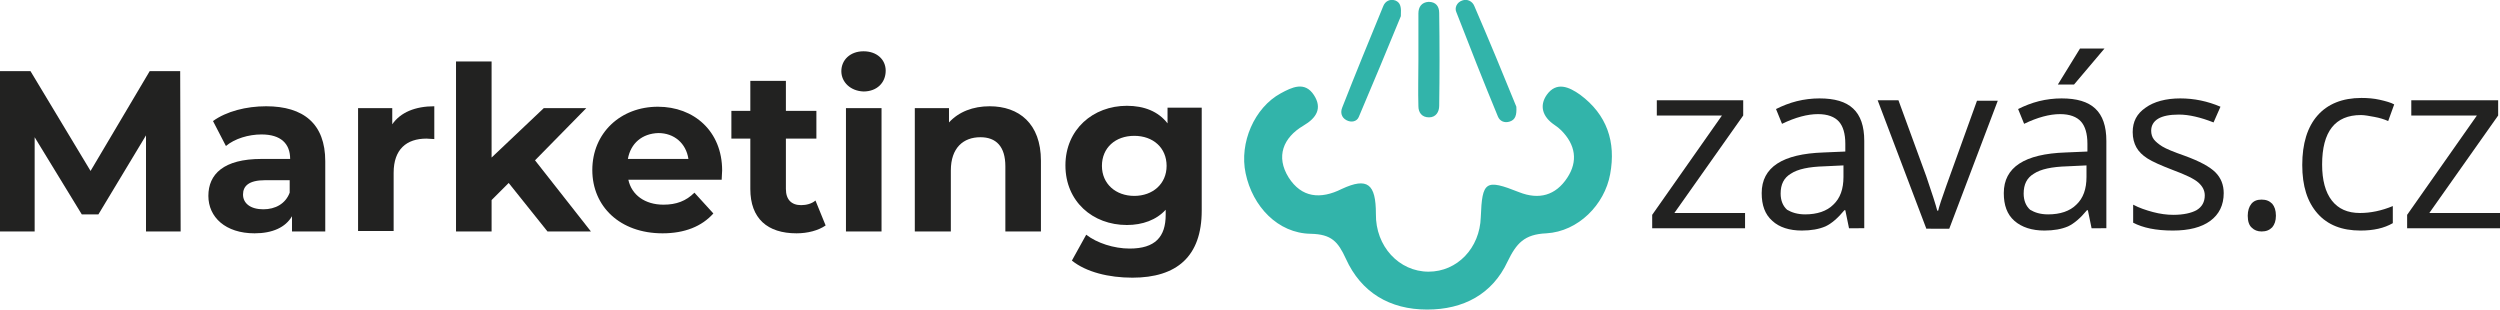
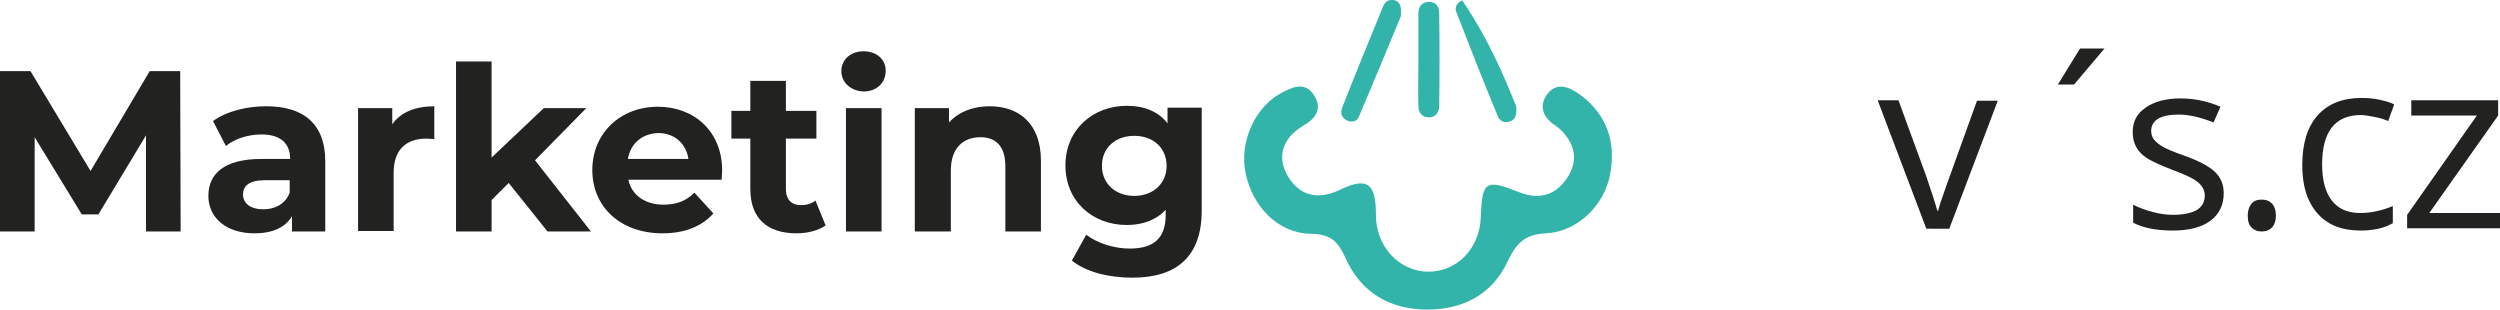
<svg xmlns="http://www.w3.org/2000/svg" version="1.0" x="0px" y="0px" viewBox="0 0 541.1 67.1" style="enable-background:new 0 0 541.1 67.1;" xml:space="preserve">
  <style type="text/css"> .st0{fill:#222221;} .st1{fill-rule:evenodd;clip-rule:evenodd;fill:#32B4AA;} .st2{fill-rule:evenodd;clip-rule:evenodd;fill:#222221;} </style>
  <g id="Vrstva_1">
    <polygon class="st0" points="455.5,10.5 448.9,18.3 445.4,18.3 450.2,10.5 " />
  </g>
  <g id="Vrstva_2">
    <path class="st1" d="M307,13c0-3.4,0-6.7,0-10.1c0-1.4,0.7-2.4,2.2-2.5c1.6,0,2.3,1,2.3,2.4c0.1,6.7,0.1,13.4,0,20.1 c0,1.3-0.7,2.5-2.2,2.5c-1.6,0-2.3-1.1-2.3-2.4C306.9,19.7,307,16.4,307,13L307,13z" />
    <path class="st1" d="M303.2,3.5c-2.8,6.8-5.9,14.3-9.1,21.8c-0.4,1-1.6,1.3-2.7,0.7c-1.1-0.6-1.3-1.7-0.9-2.7 c2.9-7.4,5.9-14.7,8.9-22c0.4-1,1.4-1.6,2.6-1.2C303.2,0.6,303.3,1.6,303.2,3.5" />
-     <polygon class="st2" points="377.7,49.4 357.6,49.4 357.6,46.5 372.7,25 358.6,25 358.6,21.7 377.3,21.7 377.3,25 362.4,46.1 377.7,46.1 " />
-     <path class="st2" d="M400.2,49.4l-0.8-3.9h-0.2c-1.4,1.7-2.8,2.9-4.1,3.5c-1.4,0.6-3.1,0.9-5.1,0.9c-2.7,0-4.9-0.7-6.4-2.1 c-1.6-1.4-2.3-3.4-2.3-6c0-5.6,4.5-8.5,13.4-8.8l4.7-0.2v-1.7c0-2.2-0.5-3.8-1.4-4.8c-0.9-1-2.4-1.6-4.5-1.6 c-2.3,0-4.9,0.7-7.8,2.1l-1.3-3.2c1.4-0.7,2.9-1.3,4.5-1.7c1.6-0.4,3.3-0.6,4.9-0.6c3.3,0,5.7,0.7,7.3,2.2c1.6,1.5,2.4,3.8,2.4,7 v18.9H400.2z M390.7,46.4c2.6,0,4.7-0.7,6.1-2.1c1.5-1.4,2.2-3.4,2.2-6v-2.5l-4.2,0.2c-3.3,0.1-5.7,0.6-7.2,1.6 c-1.5,0.9-2.2,2.3-2.2,4.3c0,1.5,0.5,2.7,1.4,3.5C387.8,46,389.1,46.4,390.7,46.4z" />
    <path class="st2" d="M416.9,49.4l-10.5-27.7h4.5l6,16.4c1.3,3.8,2.1,6.3,2.4,7.5h0.2c0.2-0.9,0.8-2.7,1.8-5.5 c1-2.8,3.2-8.9,6.6-18.3h4.5l-10.5,27.7H416.9z" />
-     <path class="st2" d="M452.7,49.4l-0.8-3.9h-0.2c-1.4,1.7-2.8,2.9-4.1,3.5c-1.4,0.6-3.1,0.9-5.1,0.9c-2.7,0-4.9-0.7-6.5-2.1 c-1.6-1.4-2.3-3.4-2.3-6c0-5.6,4.5-8.5,13.4-8.8l4.7-0.2v-1.7c0-2.2-0.5-3.8-1.4-4.8c-0.9-1-2.4-1.6-4.5-1.6 c-2.3,0-4.9,0.7-7.8,2.1l-1.3-3.2c1.4-0.7,2.9-1.3,4.5-1.7c1.6-0.4,3.3-0.6,4.9-0.6c3.3,0,5.7,0.7,7.3,2.2c1.6,1.5,2.4,3.8,2.4,7 v18.9H452.7z M443.3,46.4c2.6,0,4.7-0.7,6.1-2.1c1.5-1.4,2.2-3.4,2.2-6v-2.5l-4.2,0.2c-3.3,0.1-5.7,0.6-7.2,1.6 c-1.5,0.9-2.2,2.3-2.2,4.3c0,1.5,0.5,2.7,1.4,3.5C440.4,46,441.6,46.4,443.3,46.4z" />
    <path class="st2" d="M481.3,41.8c0,2.6-1,4.6-2.9,6c-1.9,1.4-4.6,2.1-8.1,2.1c-3.7,0-6.5-0.6-8.6-1.7v-3.9c1.3,0.7,2.8,1.2,4.3,1.6 c1.5,0.4,3,0.6,4.4,0.6c2.2,0,3.9-0.4,5-1c1.2-0.7,1.8-1.8,1.8-3.2c0-1.1-0.5-2-1.4-2.8c-0.9-0.8-2.8-1.7-5.5-2.7 c-2.6-1-4.4-1.8-5.5-2.5c-1.1-0.7-1.9-1.5-2.4-2.4c-0.5-0.9-0.8-2-0.8-3.3c0-2.3,0.9-4,2.8-5.3c1.8-1.3,4.4-2,7.5-2 c3,0,5.9,0.6,8.7,1.8l-1.5,3.4c-2.8-1.1-5.3-1.7-7.5-1.7c-2,0-3.5,0.3-4.5,0.9c-1,0.6-1.5,1.5-1.5,2.6c0,0.7,0.2,1.4,0.6,1.9 c0.4,0.5,1,1,1.8,1.5c0.8,0.5,2.5,1.2,4.8,2c3.3,1.2,5.5,2.4,6.7,3.6C480.7,38.5,481.3,40,481.3,41.8" />
    <path class="st2" d="M486.5,46.7c0-1.1,0.3-2,0.8-2.6c0.5-0.6,1.2-0.9,2.2-0.9c1,0,1.7,0.3,2.3,0.9c0.5,0.6,0.8,1.4,0.8,2.6 c0,1.1-0.3,1.9-0.8,2.5c-0.6,0.6-1.3,0.9-2.3,0.9c-0.9,0-1.6-0.3-2.1-0.8C486.8,48.8,486.5,47.9,486.5,46.7" />
    <path class="st2" d="M510.9,49.9c-4,0-7.1-1.2-9.3-3.7c-2.2-2.5-3.3-5.9-3.3-10.5c0-4.6,1.1-8.2,3.3-10.7c2.2-2.5,5.4-3.8,9.5-3.8 c1.3,0,2.7,0.1,4,0.4c1.3,0.3,2.4,0.6,3.1,1l-1.3,3.6c-0.9-0.4-1.9-0.7-3-0.9c-1.1-0.2-2.1-0.4-2.9-0.4c-5.6,0-8.4,3.6-8.4,10.7 c0,3.4,0.7,6,2.1,7.8c1.4,1.8,3.4,2.7,6.1,2.7c2.3,0,4.7-0.5,7.1-1.5v3.7C516,49.4,513.7,49.9,510.9,49.9" />
-     <path class="st1" d="M328.2,23.1c0.1,1.8-0.2,2.8-1.4,3.2c-1.2,0.4-2.2-0.1-2.6-1.1c-3.1-7.5-6.1-15.1-9-22.6 c-0.4-0.9,0.1-2.1,1.3-2.5c1.1-0.4,2.2,0.2,2.6,1.2C322.3,8.7,325.4,16.2,328.2,23.1" />
+     <path class="st1" d="M328.2,23.1c0.1,1.8-0.2,2.8-1.4,3.2c-1.2,0.4-2.2-0.1-2.6-1.1c-3.1-7.5-6.1-15.1-9-22.6 c-0.4-0.9,0.1-2.1,1.3-2.5C322.3,8.7,325.4,16.2,328.2,23.1" />
    <path class="st1" d="M297.8,46.3c-0.1,7,5,12.5,11.4,12.5c6.2,0,11.1-5.1,11.3-11.8c0.3-7.8,1-8.3,8.3-5.4 c4.3,1.7,7.9,0.7,10.4-3.1c2.4-3.6,1.8-7.2-1.3-10.3c-0.4-0.4-0.9-0.8-1.5-1.2c-2.5-1.7-3.3-4.1-1.6-6.5c2.1-2.9,4.8-1.7,7.2,0 c5.8,4.3,7.8,10.2,6.5,17.2c-1.2,6.6-6.9,12.4-13.8,12.8c-4.8,0.2-6.5,2.2-8.4,6.1c-3.3,7.1-9.6,10.4-17.4,10.4 c-8.1,0-14.3-3.7-17.6-11c-1.7-3.7-3.1-5.3-7.6-5.4c-7.1-0.1-12.6-5.9-14.1-13.1c-1.4-6.6,1.9-14.2,7.6-17.3 c2.4-1.3,5.2-2.7,7.2,0.4c1.8,2.8,0.6,4.9-2.3,6.6c-4.4,2.6-6,6.7-3.2,11.2c2.8,4.4,6.9,4.8,11.5,2.5 C296,38.3,297.8,39.8,297.8,46.3z" />
    <polygon class="st2" points="541.1,49.4 521,49.4 521,46.5 536.1,25 521.9,25 521.9,21.7 540.7,21.7 540.7,25 525.8,46.1 541.1,46.1 " />
    <g>
      <path class="st0" d="M31.6,50.1l0-20.8L21.3,46.4h-3.6L7.5,29.7v20.4H0V15.4h6.6l13,21.6l12.8-21.6H39l0.1,34.7H31.6z" />
      <path class="st0" d="M70.4,34.9v15.2h-7.2v-3.3c-1.4,2.4-4.2,3.7-8.1,3.7c-6.3,0-10-3.5-10-8.1c0-4.7,3.3-8,11.5-8h6.2 c0-3.3-2-5.3-6.2-5.3c-2.8,0-5.8,0.9-7.7,2.5l-2.8-5.4C49,24.1,53.3,23,57.6,23C65.7,23,70.4,26.8,70.4,34.9z M62.7,41.7v-2.7 h-5.3c-3.6,0-4.8,1.3-4.8,3.1c0,1.9,1.6,3.2,4.4,3.2C59.6,45.3,61.8,44.1,62.7,41.7z" />
      <path class="st0" d="M94,23v7.1c-0.6,0-1.1-0.1-1.7-0.1c-4.3,0-7.1,2.3-7.1,7.4v12.6h-7.7V23.4h7.4v3.5C86.7,24.3,89.9,23,94,23z" />
      <path class="st0" d="M110.1,39.6l-3.7,3.7v6.8h-7.7V13.3h7.7v20.8l11.3-10.7h9.2l-11.1,11.3l12.1,15.4h-9.4L110.1,39.6z" />
      <path class="st0" d="M156.2,38.9H136c0.7,3.3,3.6,5.4,7.6,5.4c2.8,0,4.9-0.8,6.7-2.6l4.1,4.5c-2.5,2.8-6.2,4.3-11,4.3 c-9.2,0-15.2-5.8-15.2-13.7c0-8,6.1-13.7,14.2-13.7c7.8,0,13.9,5.3,13.9,13.8C156.3,37.4,156.2,38.3,156.2,38.9z M135.9,34.4h13.1 c-0.5-3.4-3.1-5.6-6.5-5.6C139,28.9,136.5,31,135.9,34.4z" />
      <path class="st0" d="M178.7,48.8c-1.6,1.1-3.9,1.7-6.3,1.7c-6.3,0-10-3.2-10-9.6V30h-4.1v-6h4.1v-6.5h7.7V24h6.6v6h-6.6v10.9 c0,2.3,1.2,3.5,3.3,3.5c1.1,0,2.3-0.3,3.1-1L178.7,48.8z" />
      <path class="st0" d="M182.1,15.4c0-2.4,1.9-4.3,4.8-4.3c2.9,0,4.8,1.8,4.8,4.2c0,2.6-1.9,4.5-4.8,4.5 C184.1,19.7,182.1,17.8,182.1,15.4z M183.1,23.4h7.7v26.7h-7.7V23.4z" />
      <path class="st0" d="M225.3,34.8v15.3h-7.7V36c0-4.3-2-6.3-5.4-6.3c-3.7,0-6.4,2.3-6.4,7.2v13.2H198V23.4h7.4v3.1 c2.1-2.3,5.2-3.5,8.8-3.5C220.5,23,225.3,26.7,225.3,34.8z" />
      <path class="st0" d="M260.1,23.4v22.2c0,9.9-5.4,14.5-15,14.5c-5.1,0-10-1.2-13.1-3.7l3.1-5.6c2.3,1.8,6,3,9.4,3 c5.5,0,7.8-2.5,7.8-7.3v-1.1c-2,2.2-5,3.3-8.4,3.3c-7.4,0-13.3-5.1-13.3-12.9s6-12.9,13.3-12.9c3.7,0,6.8,1.2,8.8,3.8v-3.4H260.1z M252.5,35.9c0-3.9-2.9-6.5-7-6.5s-7,2.6-7,6.5s3,6.5,7,6.5S252.5,39.8,252.5,35.9z" />
    </g>
    <g> </g>
    <g> </g>
    <g> </g>
    <g> </g>
    <g> </g>
    <g> </g>
  </g>
</svg>